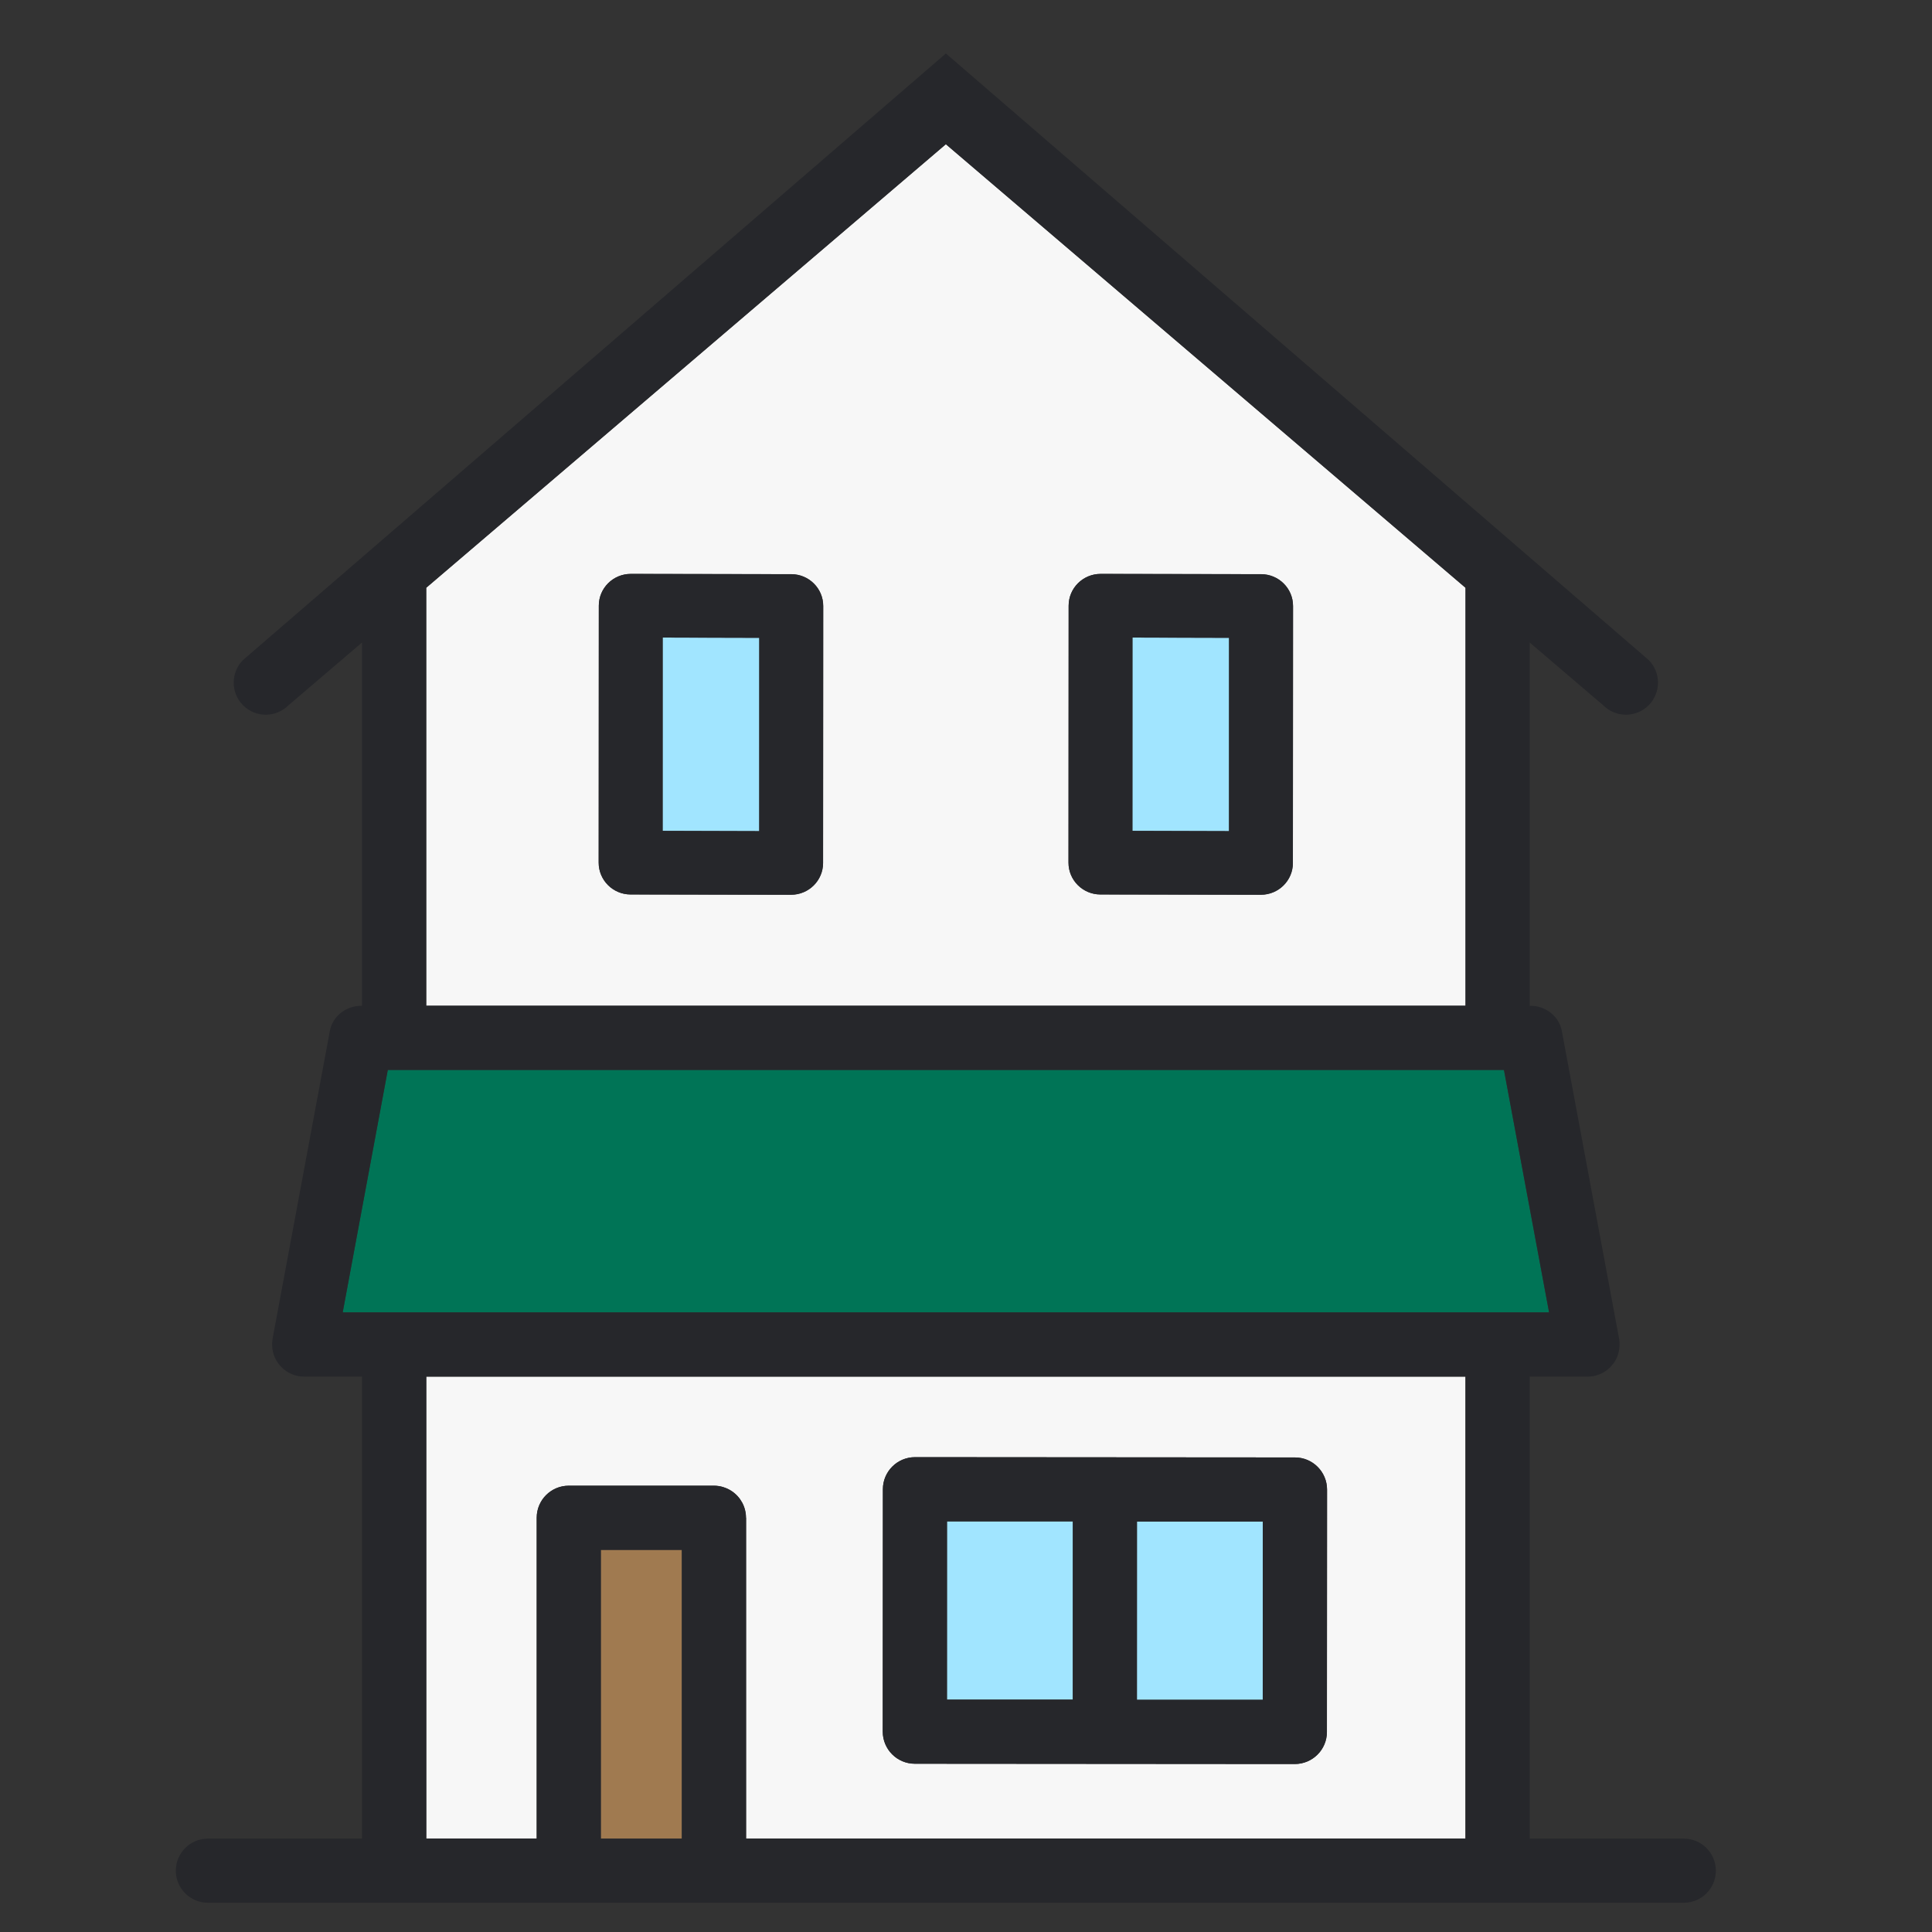
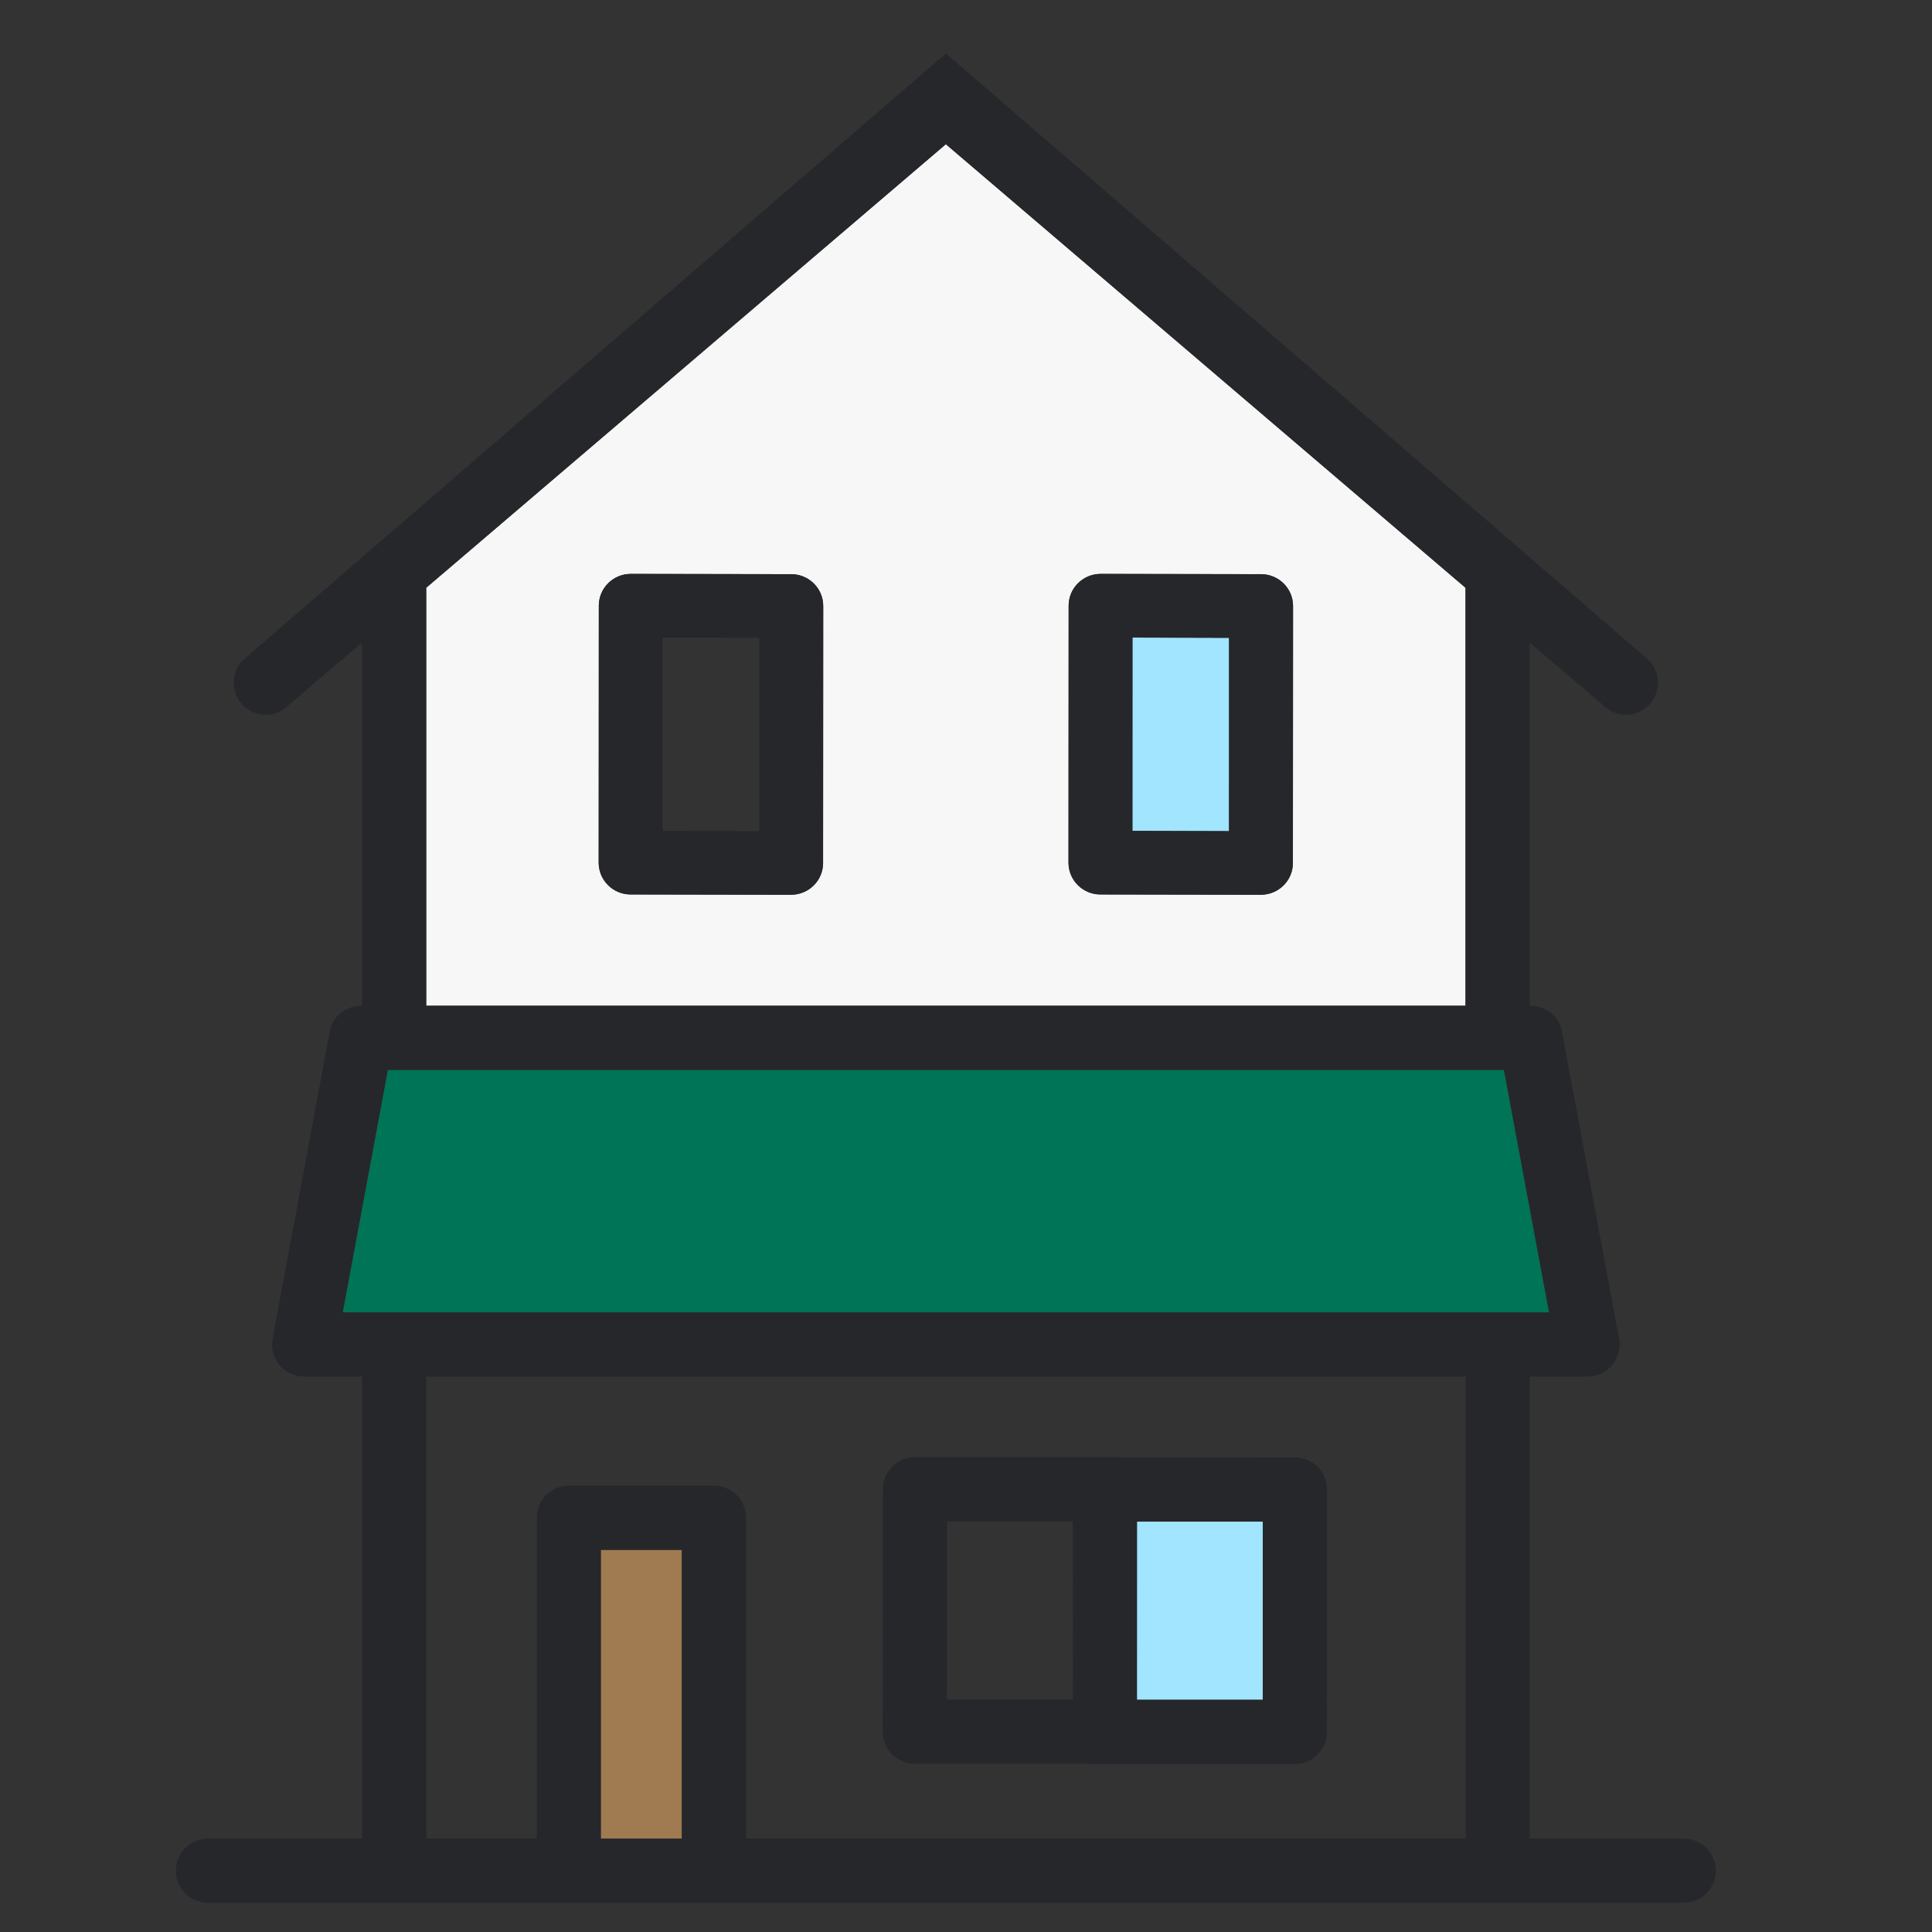
<svg xmlns="http://www.w3.org/2000/svg" id="_レイヤー_1" data-name="レイヤー 1" viewBox="0 0 276.03 276.03">
  <rect x="0" y="0" width="276.03" height="276.03" fill="#333333" stroke="none" />
  <defs>
    <style>
      .cls-1 {
        fill: #007456;
      }

      .cls-1, .cls-2, .cls-3, .cls-4, .cls-5 {
        stroke-width: 0px;
      }

      .cls-2 {
        fill: #a07a50;
      }

      .cls-3 {
        fill: #f7f7f7;
      }

      .cls-4 {
        fill: #a1e5ff;
      }

      .cls-5 {
        fill: #26272b;
      }
    </style>
  </defs>
  <g id="_6" data-name="6">
    <rect class="cls-4" x="162.44" y="217.39" width="17.98" height="25.46" />
-     <polygon class="cls-4" points="94.67 118.71 108.47 118.75 108.48 91.12 94.68 91.09 94.67 118.71" />
    <rect class="cls-2" x="85.84" y="221.44" width="11.58" height="41.26" />
    <polygon class="cls-4" points="161.79 118.71 175.59 118.75 175.6 91.12 161.8 91.09 161.79 118.71" />
    <path class="cls-3" d="M209.38,83.98l-74.24-63.37-74.24,63.37v59.72h148.49v-59.72ZM117.6,123.3c0,2.51-2.05,4.54-4.57,4.54l-22.93-.04c-2.52,0-4.57-2.04-4.56-4.55l.02-36.71c0-2.51,2.05-4.54,4.57-4.54l22.93.04c2.52,0,4.57,2.04,4.56,4.55l-.02,36.71ZM184.72,123.3c0,2.51-2.05,4.54-4.57,4.54l-22.93-.04c-2.52,0-4.57-2.04-4.56-4.55l.02-36.71c0-2.51,2.05-4.54,4.57-4.54l22.93.04c2.52,0,4.57,2.04,4.56,4.55l-.02,36.71Z" />
-     <rect class="cls-4" x="135.3" y="217.37" width="17.98" height="25.46" />
    <polygon class="cls-1" points="221.32 187.51 218.55 172.64 214.87 152.86 209.38 152.86 60.89 152.86 55.4 152.86 51.72 172.64 48.96 187.51 51.72 187.51 60.89 187.51 209.38 187.51 218.55 187.51 221.32 187.51" />
-     <path class="cls-3" d="M60.89,262.69h15.78v-45.84c0-2.53,2.05-4.58,4.58-4.58.06,0,.12,0,.18,0,.06,0,.12,0,.17,0h20.39s0,0,0,0c.47,0,.93.07,1.36.21.01,0,.03.01.04.02.41.13.8.32,1.16.56,1.22.82,2.02,2.22,2.02,3.8,0,0,0,0,0,0v45.84h102.79v-66.01H60.89v66.01ZM126.14,212.77c0-2.53,2.06-4.58,4.59-4.58l54.29.04c2.53,0,4.58,2.06,4.58,4.59l-.02,34.63c0,2.53-2.06,4.58-4.59,4.58l-54.29-.04c-2.53,0-4.58-2.06-4.58-4.59l.02-34.63Z" />
    <g>
      <path class="cls-5" d="M240.57,262.69h-22.02v-66.01h8.27c2.47,0,4.48-1.95,4.57-4.4,0-.04,0-.09,0-.13,0-.02,0-.03,0-.05h0c0-.05,0-.1,0-.15,0-.09,0-.17-.01-.26,0-.1-.02-.2-.04-.3,0-.03,0-.05-.01-.08v-.05s-.02-.09-.03-.13l-8.16-43.85c-.4-2.13-2.38-3.62-4.59-3.58v-51.9l10.51,8.97c1.79,1.79,4.69,1.79,6.48,0,1.79-1.79,1.79-4.69,0-6.48L135.14,7.64,34.73,94.29c-1.79,1.79-1.79,4.69,0,6.48,1.79,1.79,4.69,1.79,6.48,0l10.51-8.97v51.9c-2.22-.04-4.2,1.45-4.59,3.58l-8.16,43.85s-.02.09-.02.13v.05s-.02.05-.02.08c-.02.1-.03.2-.04.3,0,.09-.01.17-.01.26,0,.05,0,.1,0,.15h0s0,.03,0,.05c0,.05,0,.09,0,.13.1,2.44,2.11,4.4,4.57,4.4h8.27v66.01h-22.02c-2.53,0-4.58,2.05-4.58,4.58h0c0,2.53,2.05,4.58,4.58,4.58h210.87c2.53,0,4.58-2.05,4.58-4.58h0c0-2.53-2.05-4.58-4.58-4.58ZM135.14,20.6l74.24,63.37v59.72H60.89v-59.72l74.24-63.37ZM48.96,187.51l2.77-14.88,3.68-19.77h159.47l3.68,19.77,2.77,14.88H48.96ZM85.84,262.69v-41.26s11.58,0,11.58,0v41.26h-11.58ZM106.59,216.85s0,0,0,0c0-1.58-.8-2.98-2.02-3.8-.35-.24-.74-.43-1.16-.56-.01,0-.03-.01-.04-.02-.43-.13-.89-.21-1.36-.21h-20.39c-.06,0-.12,0-.17,0-.06,0-.12,0-.18,0-2.53,0-4.58,2.05-4.58,4.58v45.84s-15.78,0-15.78,0v-66.01h148.49v66.01h-102.79v-45.84Z" />
      <path class="cls-5" d="M185.02,208.23l-54.29-.04c-2.53,0-4.59,2.05-4.59,4.58l-.02,34.63c0,2.53,2.05,4.59,4.58,4.59l54.29.04c2.53,0,4.59-2.05,4.59-4.58l.02-34.63c0-2.53-2.05-4.59-4.58-4.59ZM153.27,242.83h-17.98s.01-25.47.01-25.47h17.98s-.01,25.47-.01,25.47ZM180.41,242.86h-17.98s.01-25.47.01-25.47h17.98s-.01,25.47-.01,25.47Z" />
      <path class="cls-5" d="M90.09,127.79l22.93.04c2.52,0,4.57-2.03,4.57-4.54l.02-36.71c0-2.51-2.04-4.54-4.56-4.55l-22.93-.04c-2.52,0-4.57,2.03-4.57,4.54l-.02,36.71c0,2.51,2.04,4.55,4.56,4.55ZM94.68,91.09l13.8.04v27.62s-13.81-.04-13.81-.04v-27.62Z" />
      <path class="cls-5" d="M157.22,127.79l22.93.04c2.52,0,4.57-2.03,4.57-4.54l.02-36.71c0-2.51-2.04-4.54-4.56-4.55l-22.93-.04c-2.52,0-4.57,2.03-4.57,4.54l-.02,36.71c0,2.51,2.04,4.55,4.56,4.55ZM161.8,91.09l13.8.04v27.62s-13.81-.04-13.81-.04v-27.62Z" />
    </g>
  </g>
</svg>